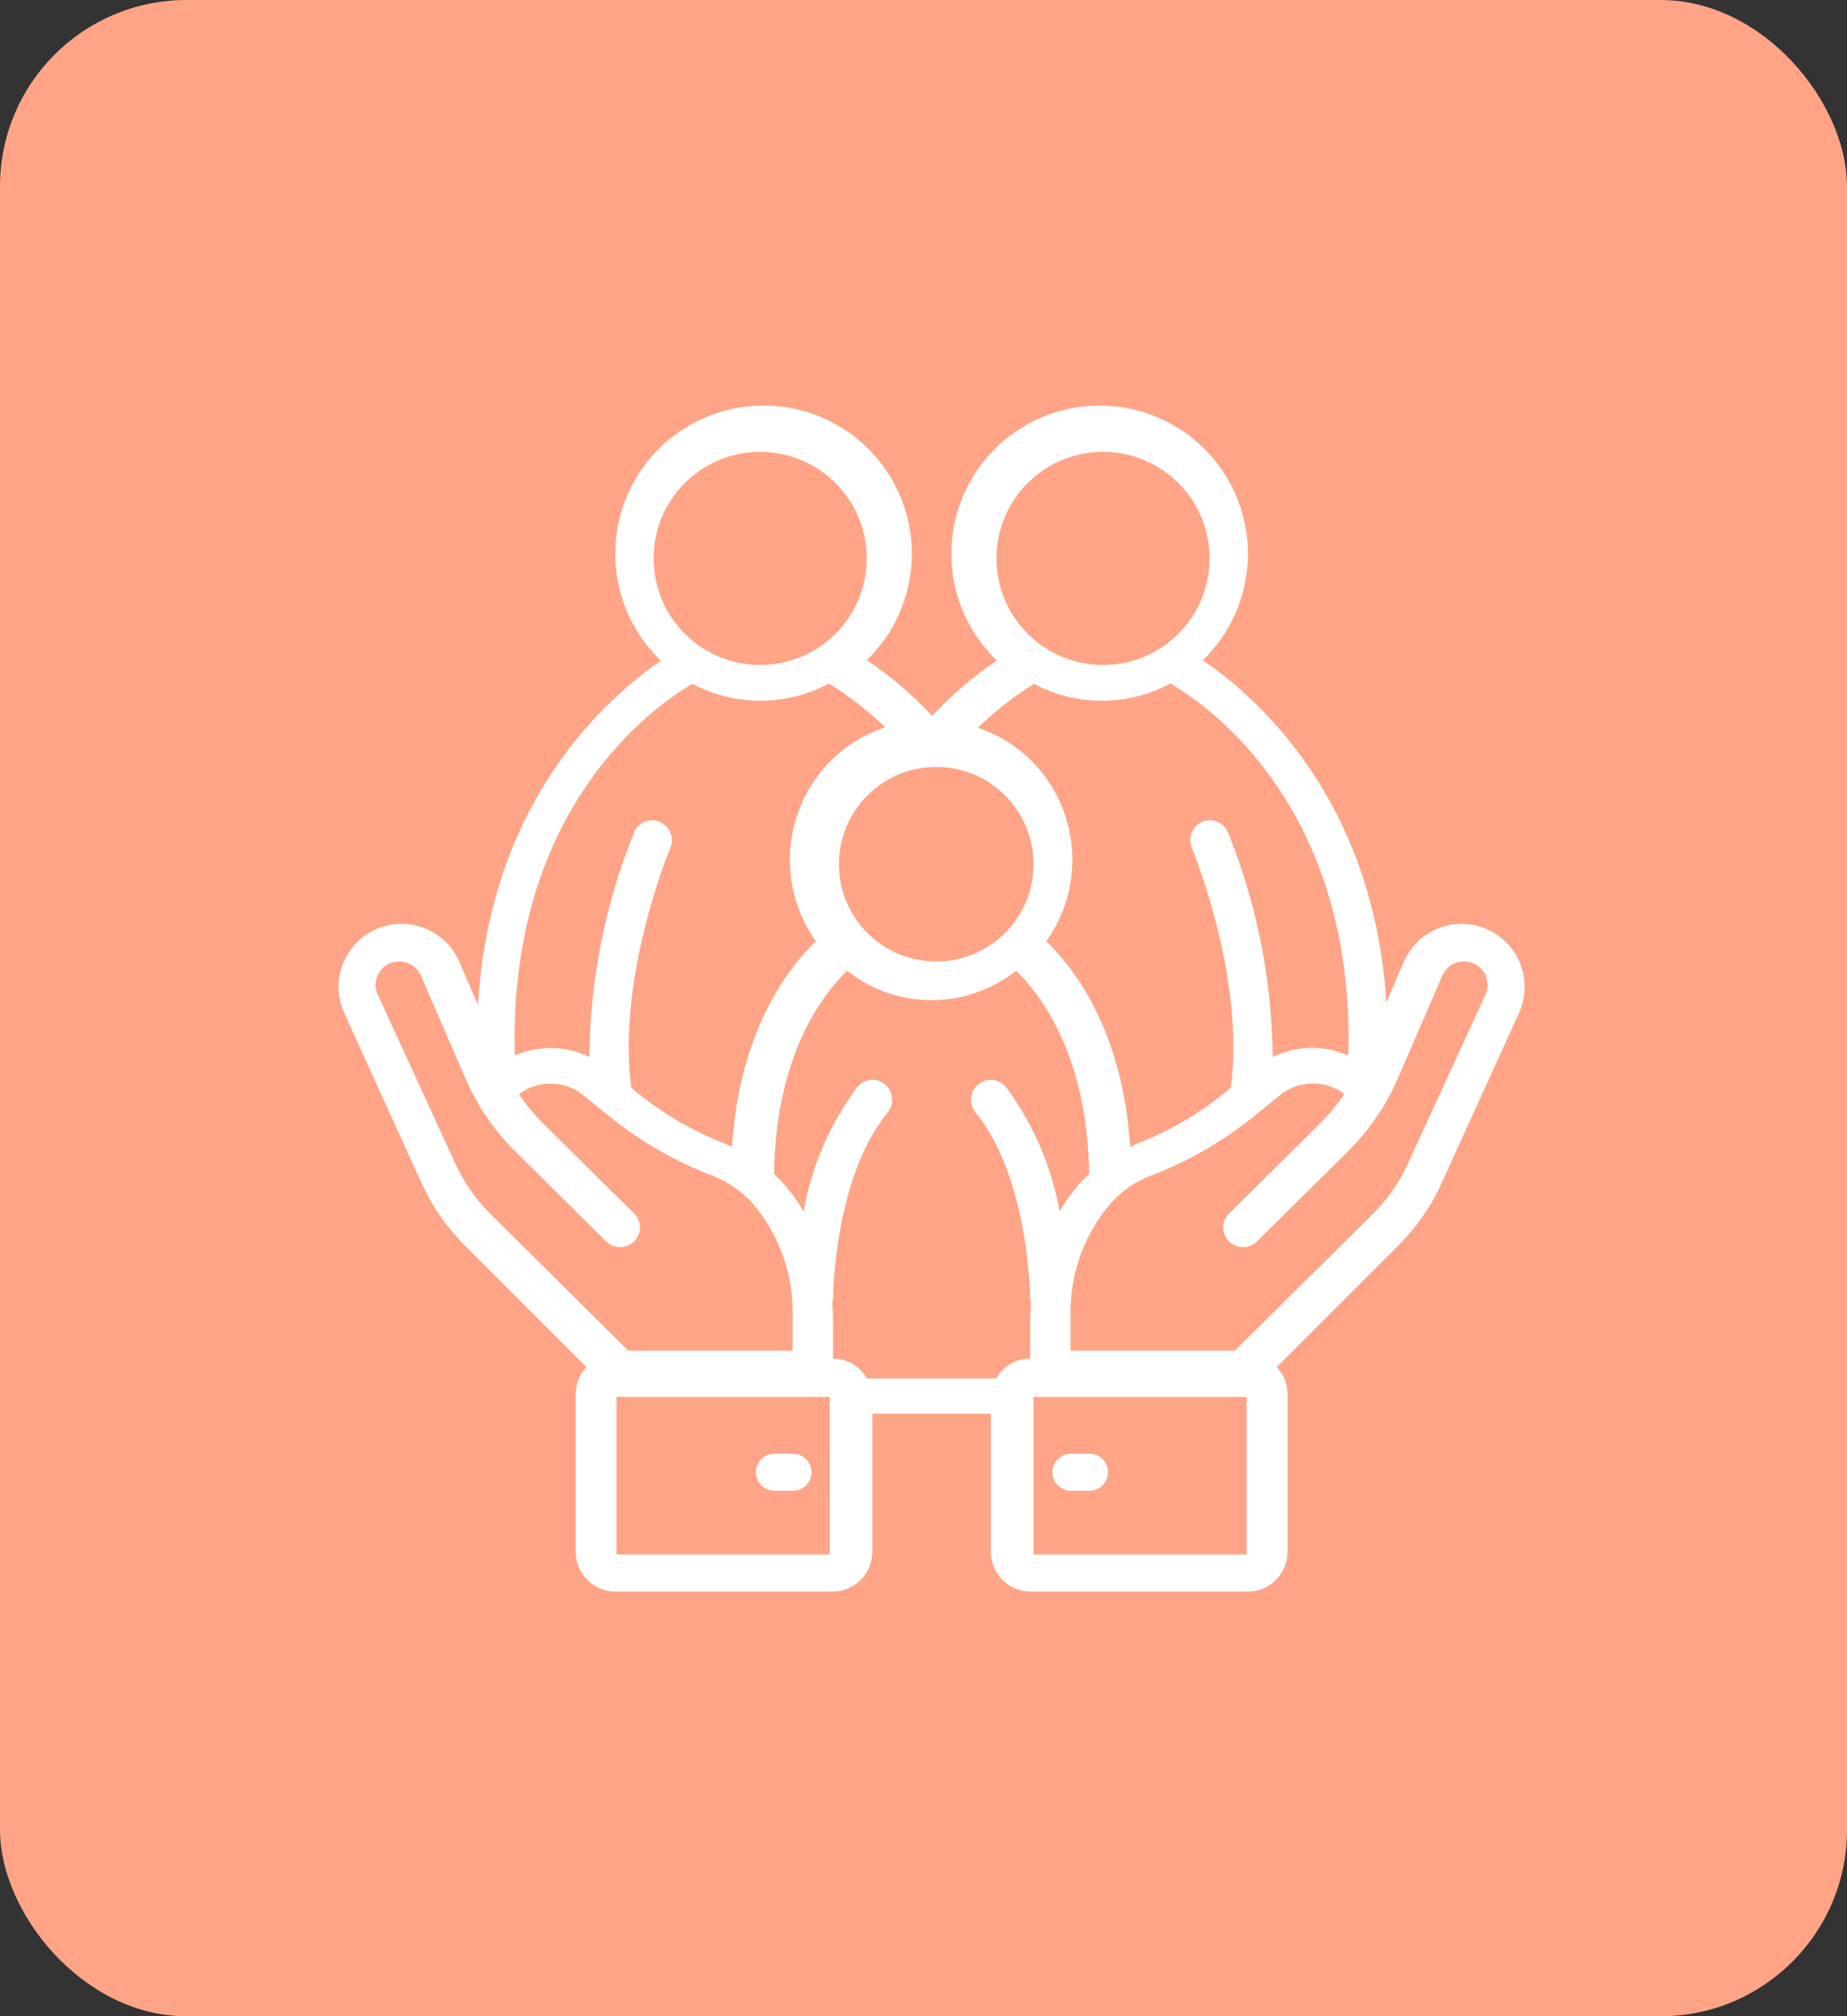
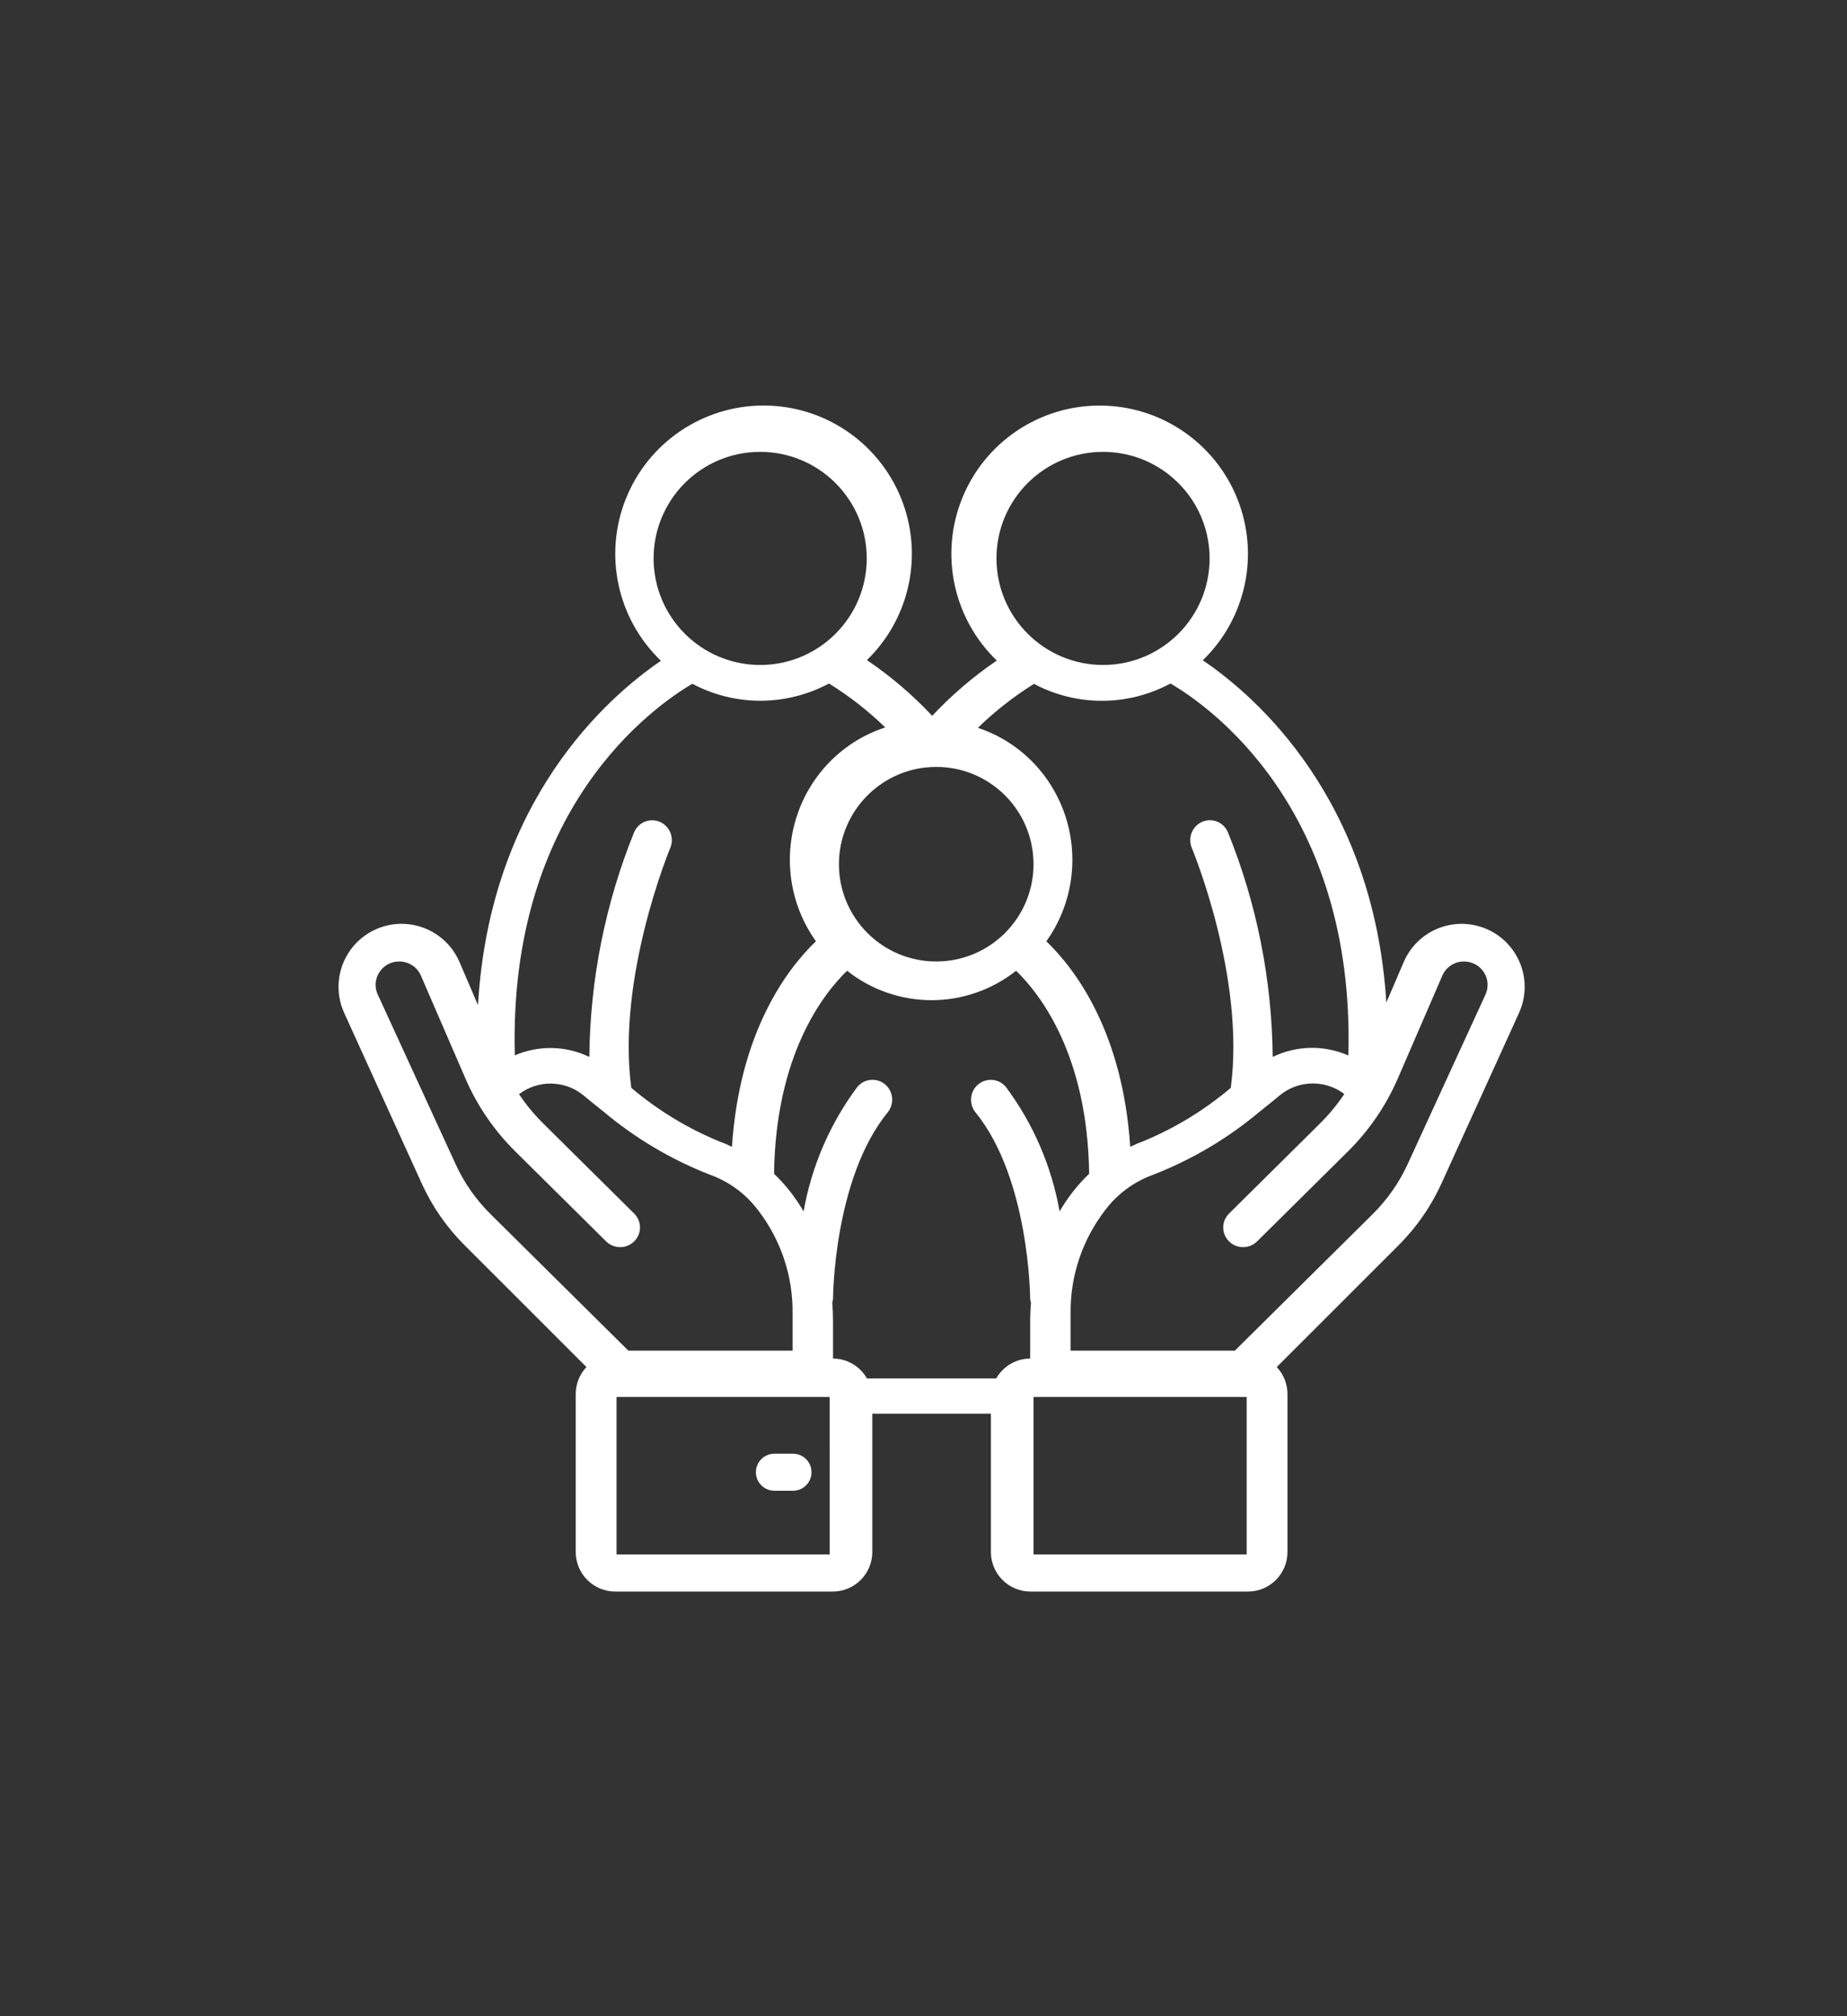
<svg xmlns="http://www.w3.org/2000/svg" width="109px" height="119px" viewBox="0 0 109 119">
  <rect x="0" y="0" width="109" height="119" fill="#333333" stroke="none" />
  <title>trabajo-social</title>
  <g id="Welcome" stroke="none" stroke-width="1" fill="none" fill-rule="evenodd">
    <g id="Mial-Salud-Torrelodones-Home" transform="translate(-1013, -8252)">
      <g id="Group-13" transform="translate(290, 8221)">
        <g id="trabajo-social" transform="translate(723, 31)">
-           <rect id="Rectangle-Copy-28" fill="#FFA486" x="0" y="0" width="109" height="119" rx="11" />
          <path d="M89.269,56.06 C88.483,54.977 87.175,54.399 85.844,54.548 C84.514,54.697 83.366,55.549 82.839,56.78 L81.814,59.171 C81.062,47.126 74.103,41.086 70.983,38.97 C73.546,36.489 74.346,32.701 73.005,29.397 C71.665,26.092 68.452,23.932 64.884,23.936 C61.317,23.941 58.11,26.11 56.778,29.418 C55.446,32.726 56.256,36.512 58.825,38.986 C57.438,39.93 56.16,41.024 55.013,42.248 C53.855,41.012 52.563,39.909 51.16,38.959 C53.719,36.474 54.513,32.684 53.166,29.381 C51.819,26.078 48.601,23.923 45.033,23.934 C41.465,23.946 38.261,26.122 36.936,29.434 C35.611,32.746 36.429,36.53 39.005,38.999 C35.85,41.151 28.907,47.235 28.209,59.326 L27.118,56.78 C26.591,55.549 25.443,54.697 24.112,54.547 C22.782,54.398 21.473,54.976 20.687,56.059 C19.901,57.142 19.757,58.565 20.312,59.783 L24.884,69.839 C25.502,71.2 26.36,72.439 27.418,73.495 L34.609,80.684 C34.204,81.113 33.978,81.68 33.976,82.27 L33.976,91.602 C33.978,92.889 35.022,93.933 36.31,93.934 L49.144,93.934 C50.432,93.933 51.476,92.889 51.478,91.602 L51.478,83.437 L58.478,83.437 L58.478,91.602 C58.48,92.889 59.524,93.933 60.812,93.934 L73.646,93.934 C74.935,93.933 75.978,92.889 75.98,91.602 L75.98,82.27 C75.979,81.68 75.752,81.113 75.347,80.684 L82.538,73.495 C83.596,72.439 84.454,71.2 85.072,69.839 L89.644,59.783 C90.198,58.565 90.055,57.143 89.269,56.06 Z M58.806,32.958 C58.806,29.484 61.622,26.669 65.095,26.669 C68.568,26.669 71.384,29.485 71.384,32.958 C71.384,36.431 68.568,39.247 65.095,39.247 C61.623,39.243 58.81,36.43 58.806,32.958 Z M61.021,40.363 C62.256,41.019 63.63,41.361 65.024,41.361 C66.436,41.362 67.827,41.011 69.075,40.341 C71.286,41.628 79.974,47.64 79.574,62.296 C78.143,61.665 76.513,61.696 75.107,62.381 C75.065,57.832 74.169,53.332 72.467,49.123 C72.304,48.736 71.95,48.467 71.538,48.417 C71.127,48.367 70.72,48.544 70.472,48.881 C70.224,49.217 70.172,49.663 70.336,50.049 C70.368,50.126 73.506,57.671 72.634,64.204 C71.057,65.542 69.281,66.619 67.372,67.395 C67.142,67.473 66.922,67.583 66.7,67.684 C66.254,60.896 63.458,57.201 61.75,55.555 C63.264,53.433 63.688,50.706 62.89,48.216 C62.091,45.725 60.168,43.771 57.712,42.956 C58.719,41.973 59.829,41.104 61.021,40.363 Z M55.251,45.263 C58.423,45.263 60.993,47.833 60.993,51.005 C60.993,54.176 58.423,56.747 55.251,56.747 C52.08,56.747 49.509,54.176 49.509,51.005 C49.513,47.835 52.081,45.266 55.251,45.263 Z M38.572,32.958 C38.572,29.484 41.387,26.669 44.861,26.669 C48.334,26.669 51.15,29.485 51.15,32.958 C51.15,36.431 48.334,39.247 44.861,39.247 C41.389,39.243 38.575,36.43 38.572,32.958 Z M40.859,40.357 C43.384,41.697 46.4,41.691 48.92,40.341 C50.118,41.08 51.232,41.95 52.243,42.934 C49.771,43.736 47.828,45.689 47.018,48.187 C46.208,50.684 46.629,53.423 48.151,55.553 C46.441,57.2 43.642,60.896 43.196,67.684 C42.973,67.583 42.753,67.473 42.522,67.395 C40.611,66.619 38.834,65.541 37.255,64.203 C36.385,57.684 39.523,50.123 39.556,50.046 C39.806,49.45 39.532,48.762 38.945,48.507 C38.357,48.252 37.676,48.526 37.422,49.12 C35.718,53.33 34.821,57.831 34.78,62.381 C33.395,61.711 31.793,61.678 30.382,62.288 C29.986,47.708 38.593,41.685 40.859,40.357 Z M28.954,71.662 C28.091,70.808 27.39,69.807 26.886,68.706 L22.293,58.698 C22.093,58.271 22.13,57.773 22.391,57.379 L22.391,57.379 C22.644,56.982 23.087,56.742 23.561,56.747 C24.119,56.747 24.622,57.076 24.841,57.584 L27.462,63.64 C28.158,65.256 29.162,66.724 30.417,67.964 L35.77,73.267 C36.066,73.561 36.497,73.675 36.902,73.568 C37.306,73.46 37.622,73.147 37.73,72.747 C37.839,72.346 37.723,71.919 37.427,71.626 L32.074,66.323 C31.536,65.79 31.052,65.207 30.63,64.58 C31.754,63.721 33.33,63.746 34.425,64.642 C34.761,64.923 35.091,65.189 35.416,65.446 C35.466,65.494 35.52,65.536 35.578,65.574 C37.461,67.165 39.598,68.436 41.901,69.333 C43.023,69.737 44.002,70.456 44.719,71.402 C46.085,73.164 46.809,75.333 46.773,77.555 L46.773,79.716 L37.084,79.716 L28.954,71.662 Z M36.384,91.747 L36.384,82.45 L48.961,82.45 L48.962,91.747 L36.384,91.747 Z M58.791,81.356 L51.164,81.356 C50.752,80.632 49.988,80.184 49.161,80.181 L49.161,77.994 C49.161,77.622 49.145,77.253 49.115,76.886 C49.138,76.811 49.154,76.734 49.161,76.656 C49.161,76.586 49.198,69.569 52.386,65.652 C52.651,65.328 52.725,64.886 52.579,64.492 C52.433,64.098 52.09,63.813 51.679,63.745 C51.268,63.676 50.853,63.834 50.589,64.159 C48.979,66.321 47.895,68.834 47.424,71.497 C47.179,71.079 46.908,70.679 46.611,70.298 C46.324,69.937 46.013,69.595 45.681,69.277 C45.769,62.293 48.55,58.69 49.991,57.294 C52.92,59.609 57.035,59.609 59.965,57.294 C61.406,58.69 64.187,62.293 64.275,69.277 C63.942,69.595 63.631,69.937 63.345,70.298 C63.048,70.679 62.776,71.079 62.532,71.497 C62.061,68.834 60.976,66.321 59.367,64.159 C58.958,63.659 58.226,63.588 57.73,64 C57.235,64.411 57.163,65.151 57.569,65.652 C60.748,69.556 60.795,76.587 60.795,76.657 C60.802,76.735 60.818,76.812 60.841,76.886 C60.811,77.252 60.795,77.622 60.795,77.994 L60.795,80.181 C59.967,80.184 59.204,80.632 58.791,81.356 Z M73.572,91.747 L60.993,91.747 L60.993,82.45 L73.572,82.45 L73.572,91.747 Z M87.666,58.698 L83.073,68.706 C82.568,69.806 81.867,70.808 81.004,71.662 L72.873,79.716 L63.182,79.716 L63.182,77.555 C63.146,75.333 63.871,73.164 65.237,71.402 C65.954,70.456 66.933,69.737 68.054,69.333 C70.359,68.436 72.497,67.165 74.38,65.574 C74.437,65.536 74.491,65.494 74.54,65.447 C74.866,65.189 75.196,64.923 75.532,64.642 C76.627,63.741 78.206,63.711 79.335,64.57 C78.911,65.2 78.425,65.787 77.884,66.323 L72.53,71.626 C72.234,71.919 72.118,72.346 72.227,72.747 C72.335,73.147 72.651,73.46 73.055,73.568 C73.459,73.675 73.891,73.56 74.187,73.267 L79.541,67.964 C80.796,66.723 81.8,65.255 82.497,63.64 L85.118,57.583 C85.337,57.075 85.84,56.746 86.397,56.747 C86.871,56.747 87.312,56.985 87.569,57.38 C87.825,57.774 87.861,58.271 87.666,58.698 Z" id="Shape" fill="#FFFFFF" fill-rule="nonzero" />
          <path d="M46.797,85.797 L45.703,85.797 C45.099,85.797 44.609,86.287 44.609,86.891 C44.609,87.495 45.099,87.984 45.703,87.984 L46.797,87.984 C47.401,87.984 47.891,87.495 47.891,86.891 C47.891,86.287 47.401,85.797 46.797,85.797 Z" id="Path" fill="#FFFFFF" fill-rule="nonzero" />
-           <path d="M63.203,87.984 L64.297,87.984 C64.901,87.984 65.391,87.495 65.391,86.891 C65.391,86.287 64.901,85.797 64.297,85.797 L63.203,85.797 C62.599,85.797 62.109,86.287 62.109,86.891 C62.109,87.495 62.599,87.984 63.203,87.984 Z" id="Path" fill="#FFFFFF" fill-rule="nonzero" />
        </g>
      </g>
    </g>
  </g>
</svg>